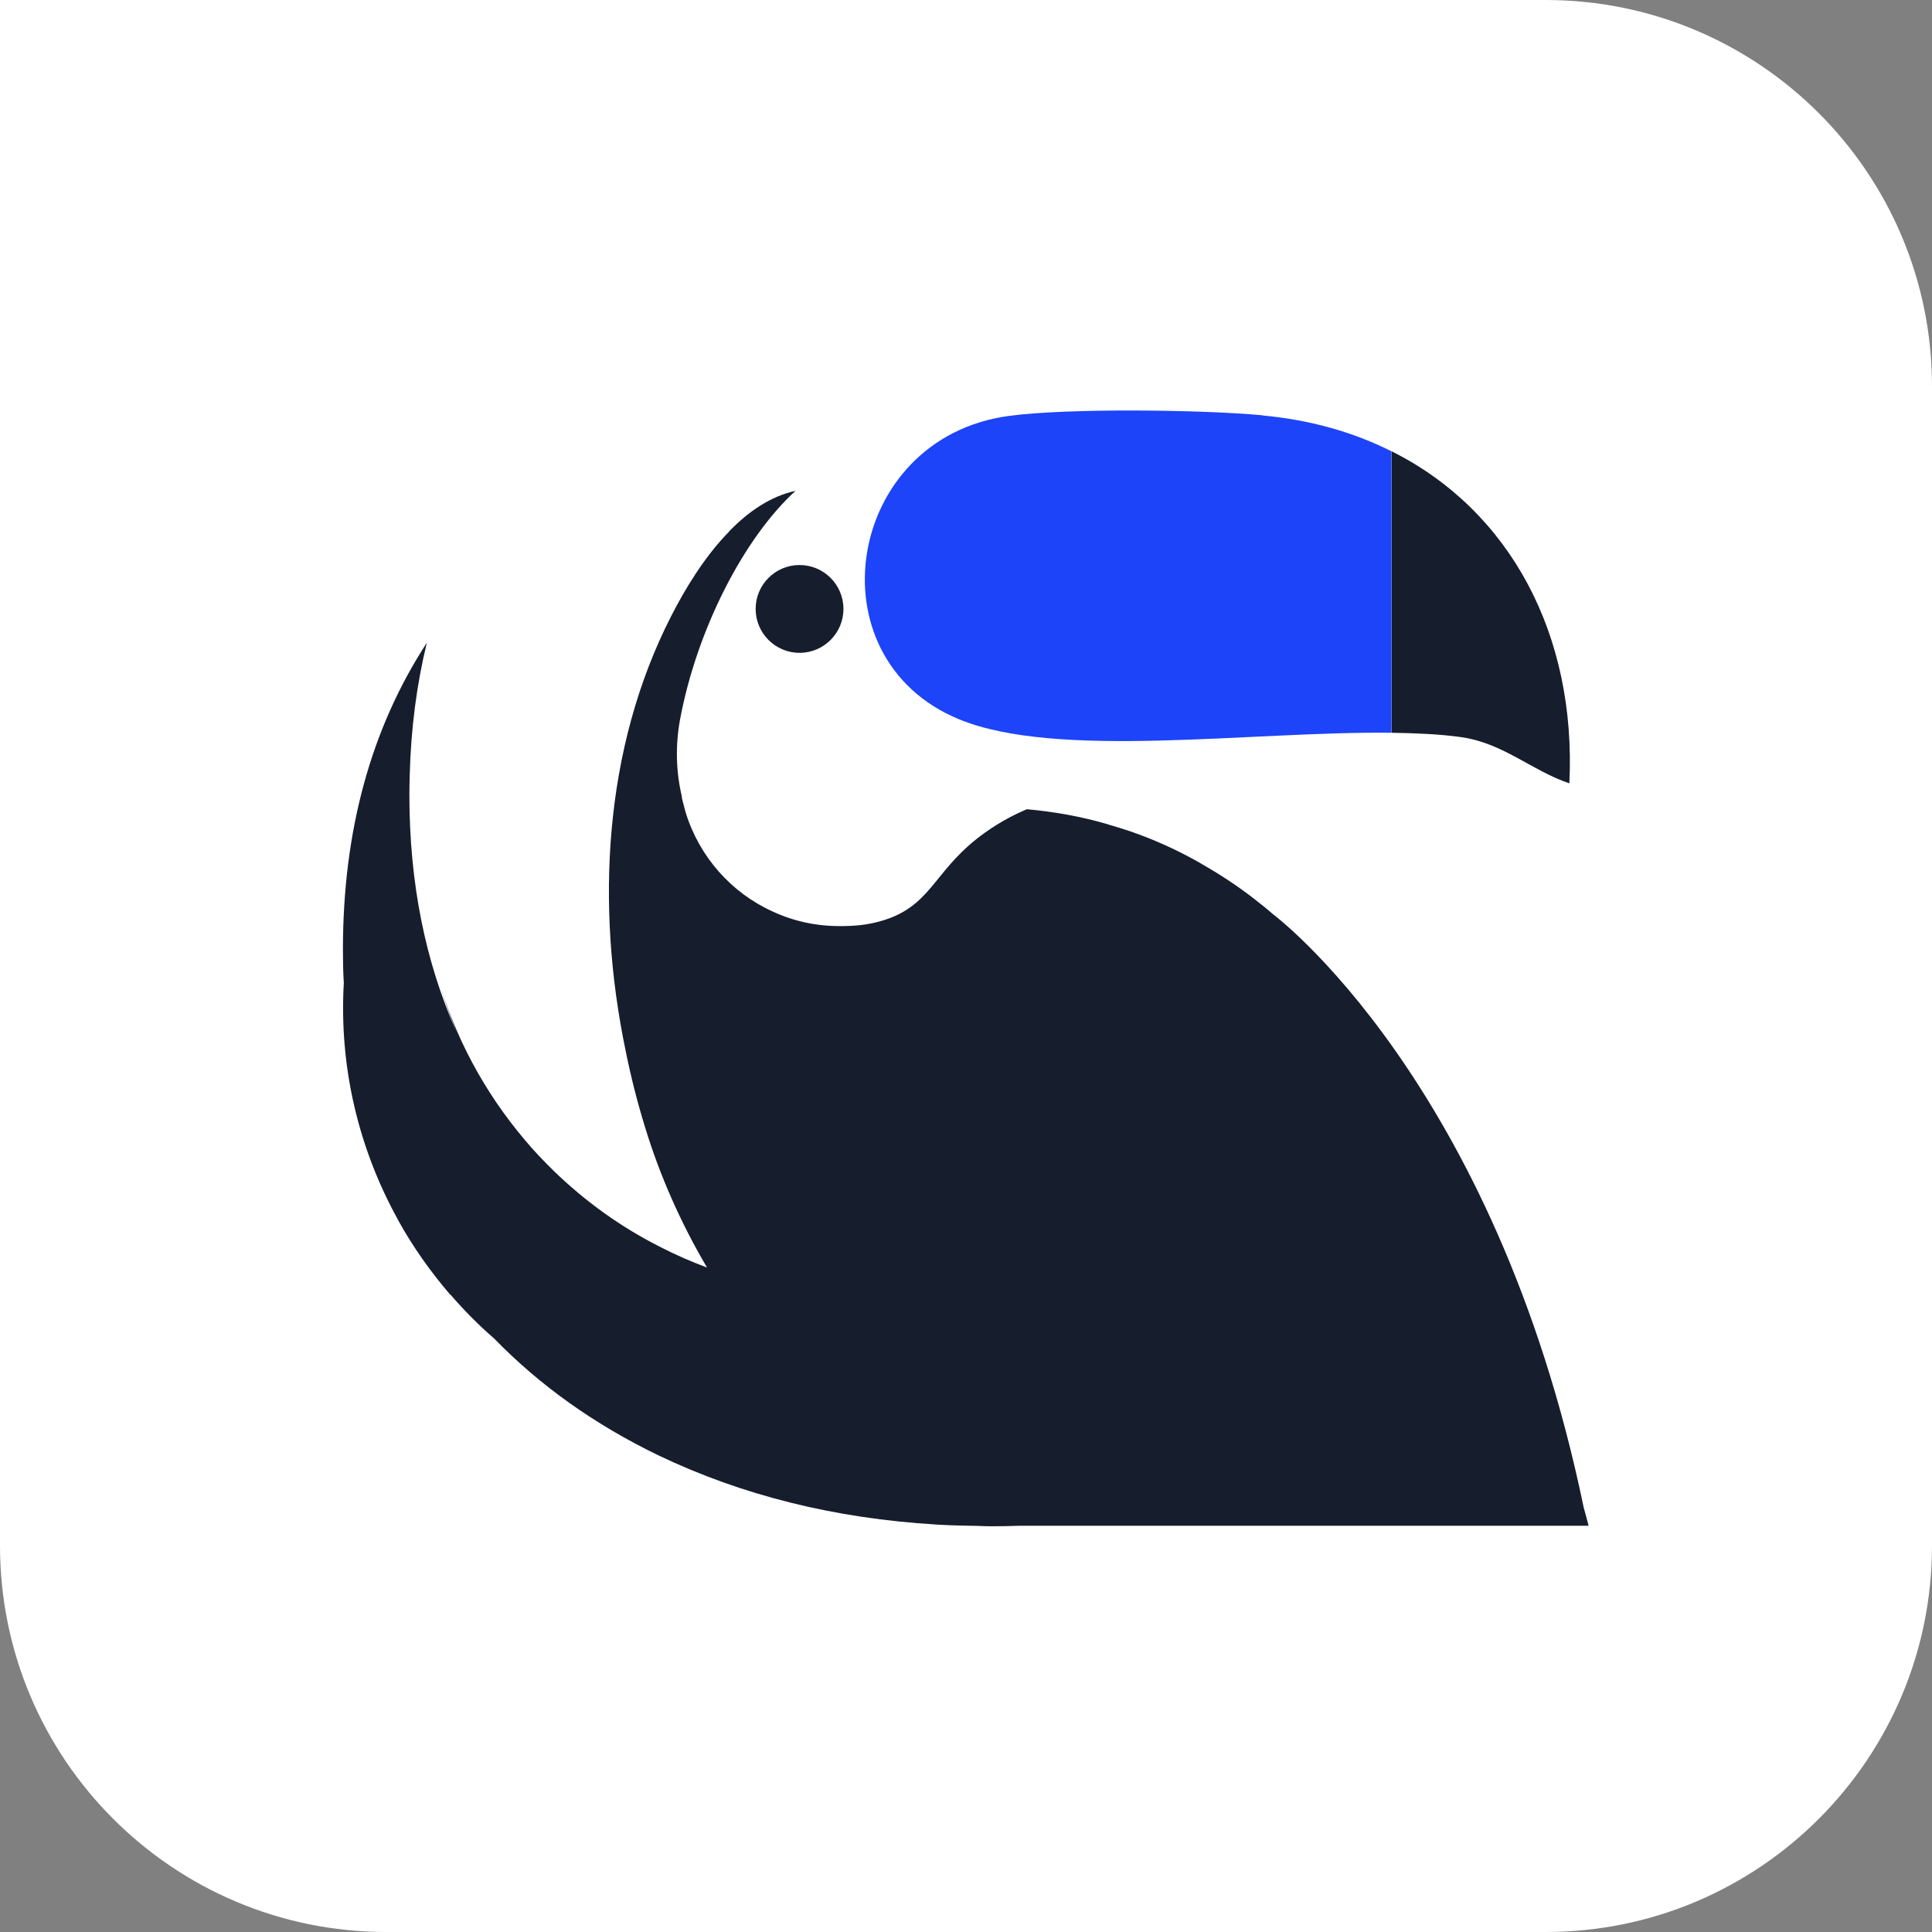
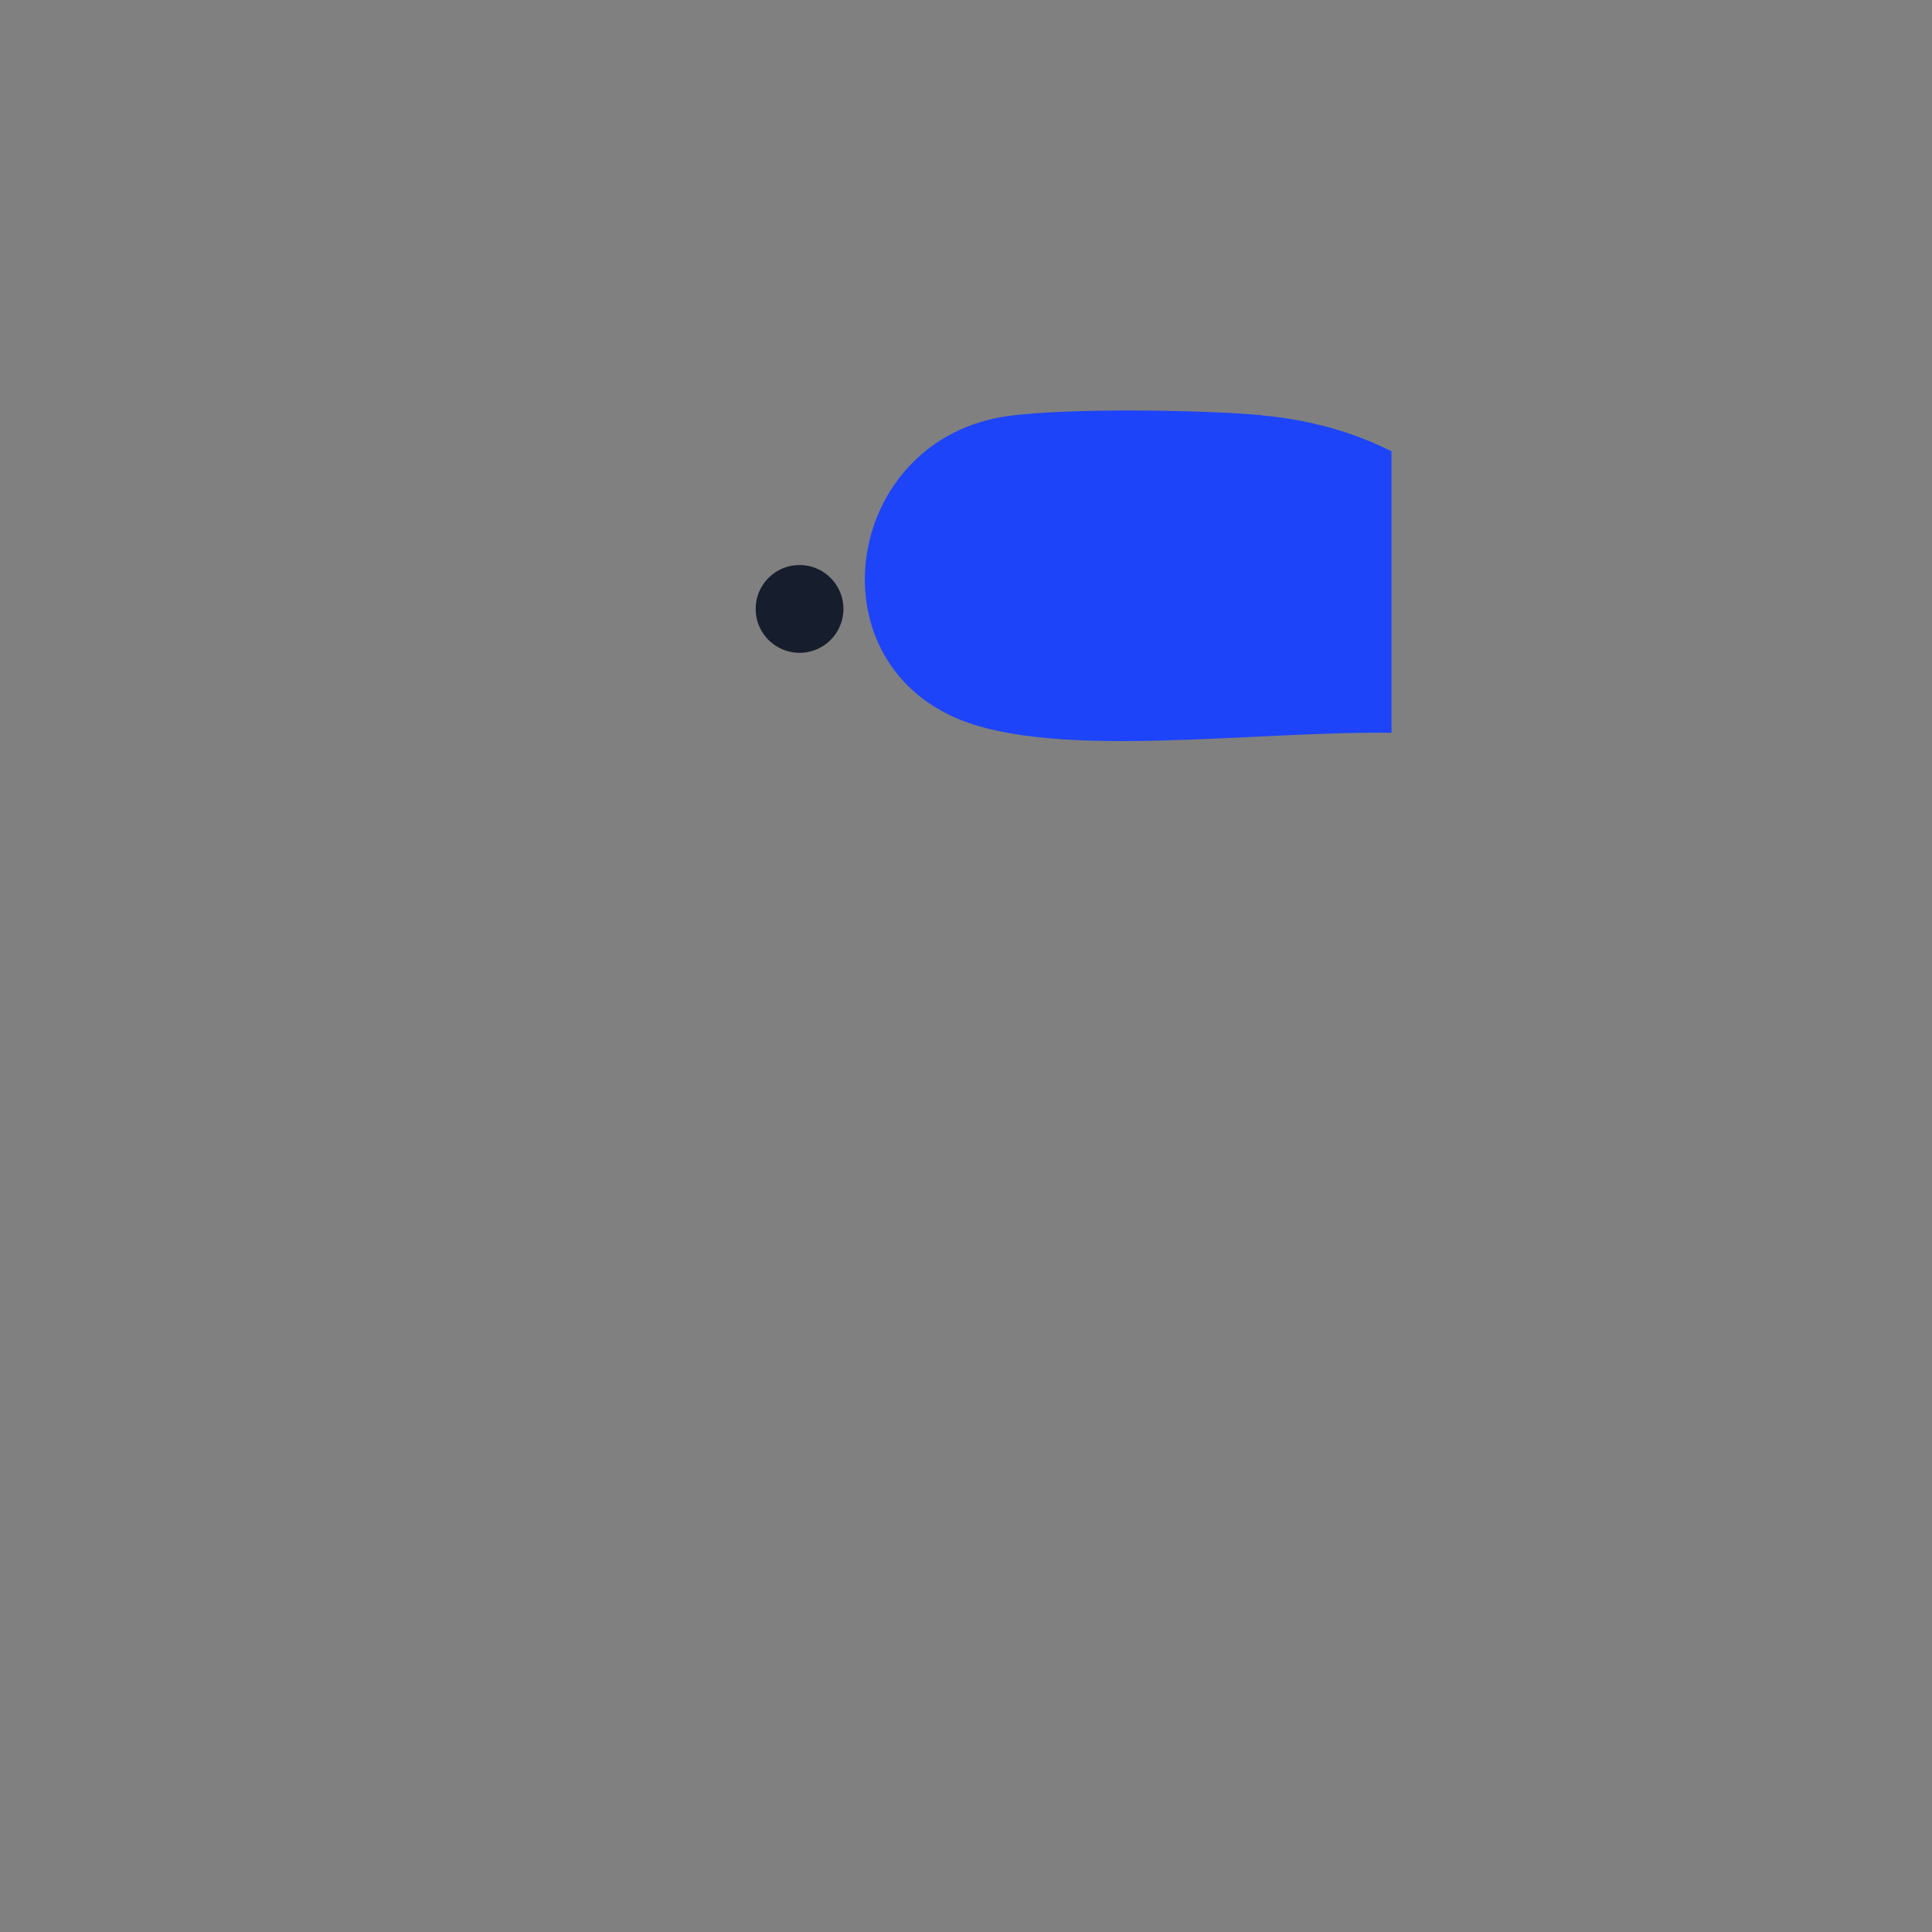
<svg xmlns="http://www.w3.org/2000/svg" width="400" height="400" viewBox="0 0 400 400" fill="none">
  <rect x="0" y="0" width="400" height="400" fill="#808080" stroke="none" />
-   <path d="M0 0H320C364.183 0 400 35.817 400 80V320C400 364.183 364.183 400 320 400H80C35.817 400 0 364.183 0 320V0Z" fill="white" />
  <g clip-path="url(#clip0_408_755)">
    <path d="M165.537 135.162C170.556 135.162 174.625 131.092 174.625 126.071C174.625 121.051 170.556 116.981 165.537 116.981C160.518 116.981 156.449 121.051 156.449 126.071C156.449 131.092 160.518 135.162 165.537 135.162Z" fill="#161D2D" />
    <path d="M261.377 85.978C248.777 84.819 221.006 84.457 208.804 86.123C175.095 90.722 167.818 136.176 198.485 148.889C218.87 157.328 259.168 151.352 288.098 151.714V93.439C280.241 89.491 271.298 86.919 261.341 86.014L261.377 85.978Z" fill="#1D44F8" />
-     <path d="M324.921 162.181C326.405 131.504 312.719 105.753 288.134 93.439V151.714C293.24 151.786 298.055 152.004 302.291 152.583C311.198 153.778 316.991 159.501 324.921 162.181Z" fill="#161D2D" />
-     <path d="M327.89 312.124C309.497 223.39 263.513 189.236 263.513 189.236C262.717 188.548 261.884 187.823 261.015 187.171C257.322 184.165 253.339 181.485 249.175 179.095C248.632 178.769 248.089 178.443 247.546 178.153C243.237 175.763 238.712 173.734 233.968 172.105C232.593 171.634 231.18 171.199 229.768 170.801C229.515 170.692 229.225 170.62 228.972 170.547C223.686 169.026 218.218 168.048 212.606 167.541C210.542 168.41 207.429 169.895 204.025 172.322C193.851 179.529 193.272 186.519 184.473 189.996C182.699 190.685 180.925 191.119 179.332 191.373C177.015 191.735 175.023 191.735 173.792 191.735C168.868 191.735 164.197 190.685 159.997 188.729C151.416 184.853 144.79 177.392 141.966 168.229C141.713 167.36 141.495 166.418 141.242 165.477C141.206 165.332 141.169 165.187 141.169 164.97V164.897C139.938 159.718 139.83 154.321 140.771 149.106C144.247 130.309 154.059 111.33 164.704 101.624C159.526 102.747 154.964 105.898 151.018 109.954C150.982 109.99 150.945 110.027 150.945 110.063C145.84 115.278 141.821 121.942 138.925 127.629C124.949 155.01 123.283 187.57 129.547 217.631C130.633 222.991 131.973 228.279 133.566 233.422C136.607 243.382 140.952 253.233 146.383 262.433C143.088 261.202 139.83 259.789 136.68 258.159C128.642 254.103 121.219 248.815 114.557 242.332C112.53 240.34 110.574 238.312 108.764 236.138C100.183 226.034 94.173 214.625 90.733 202.673C91.783 206.367 93.05 210.061 94.535 213.683C88.017 199.087 84.759 182.68 84.759 164.571C84.759 163.159 84.795 161.782 84.831 160.406C85.085 150.772 86.279 141.645 88.379 133.061C76.757 150.917 71 172.105 71 196.588C71 198.906 71.036 201.224 71.181 203.506C70.167 221.072 74.331 237.841 82.224 252.219C82.297 252.364 82.405 252.509 82.442 252.654C85.447 258.087 89.031 263.157 93.086 267.902C93.195 267.974 93.231 268.047 93.304 268.083C96.092 271.306 99.097 274.349 102.319 277.138C111.805 286.88 123.138 294.957 136.354 301.331C153.697 309.625 172.815 314.37 193.815 315.638C196.096 315.782 198.449 315.855 200.766 315.891C202.251 315.891 203.735 316 205.256 316C207.248 316 209.203 315.963 211.122 315.891H328.904C328.578 314.623 328.252 313.392 327.89 312.124Z" fill="#161D2D" />
  </g>
  <defs>
    <clipPath id="clip0_408_755">
      <rect width="257.904" height="231" fill="white" transform="translate(71 85)" />
    </clipPath>
  </defs>
</svg>